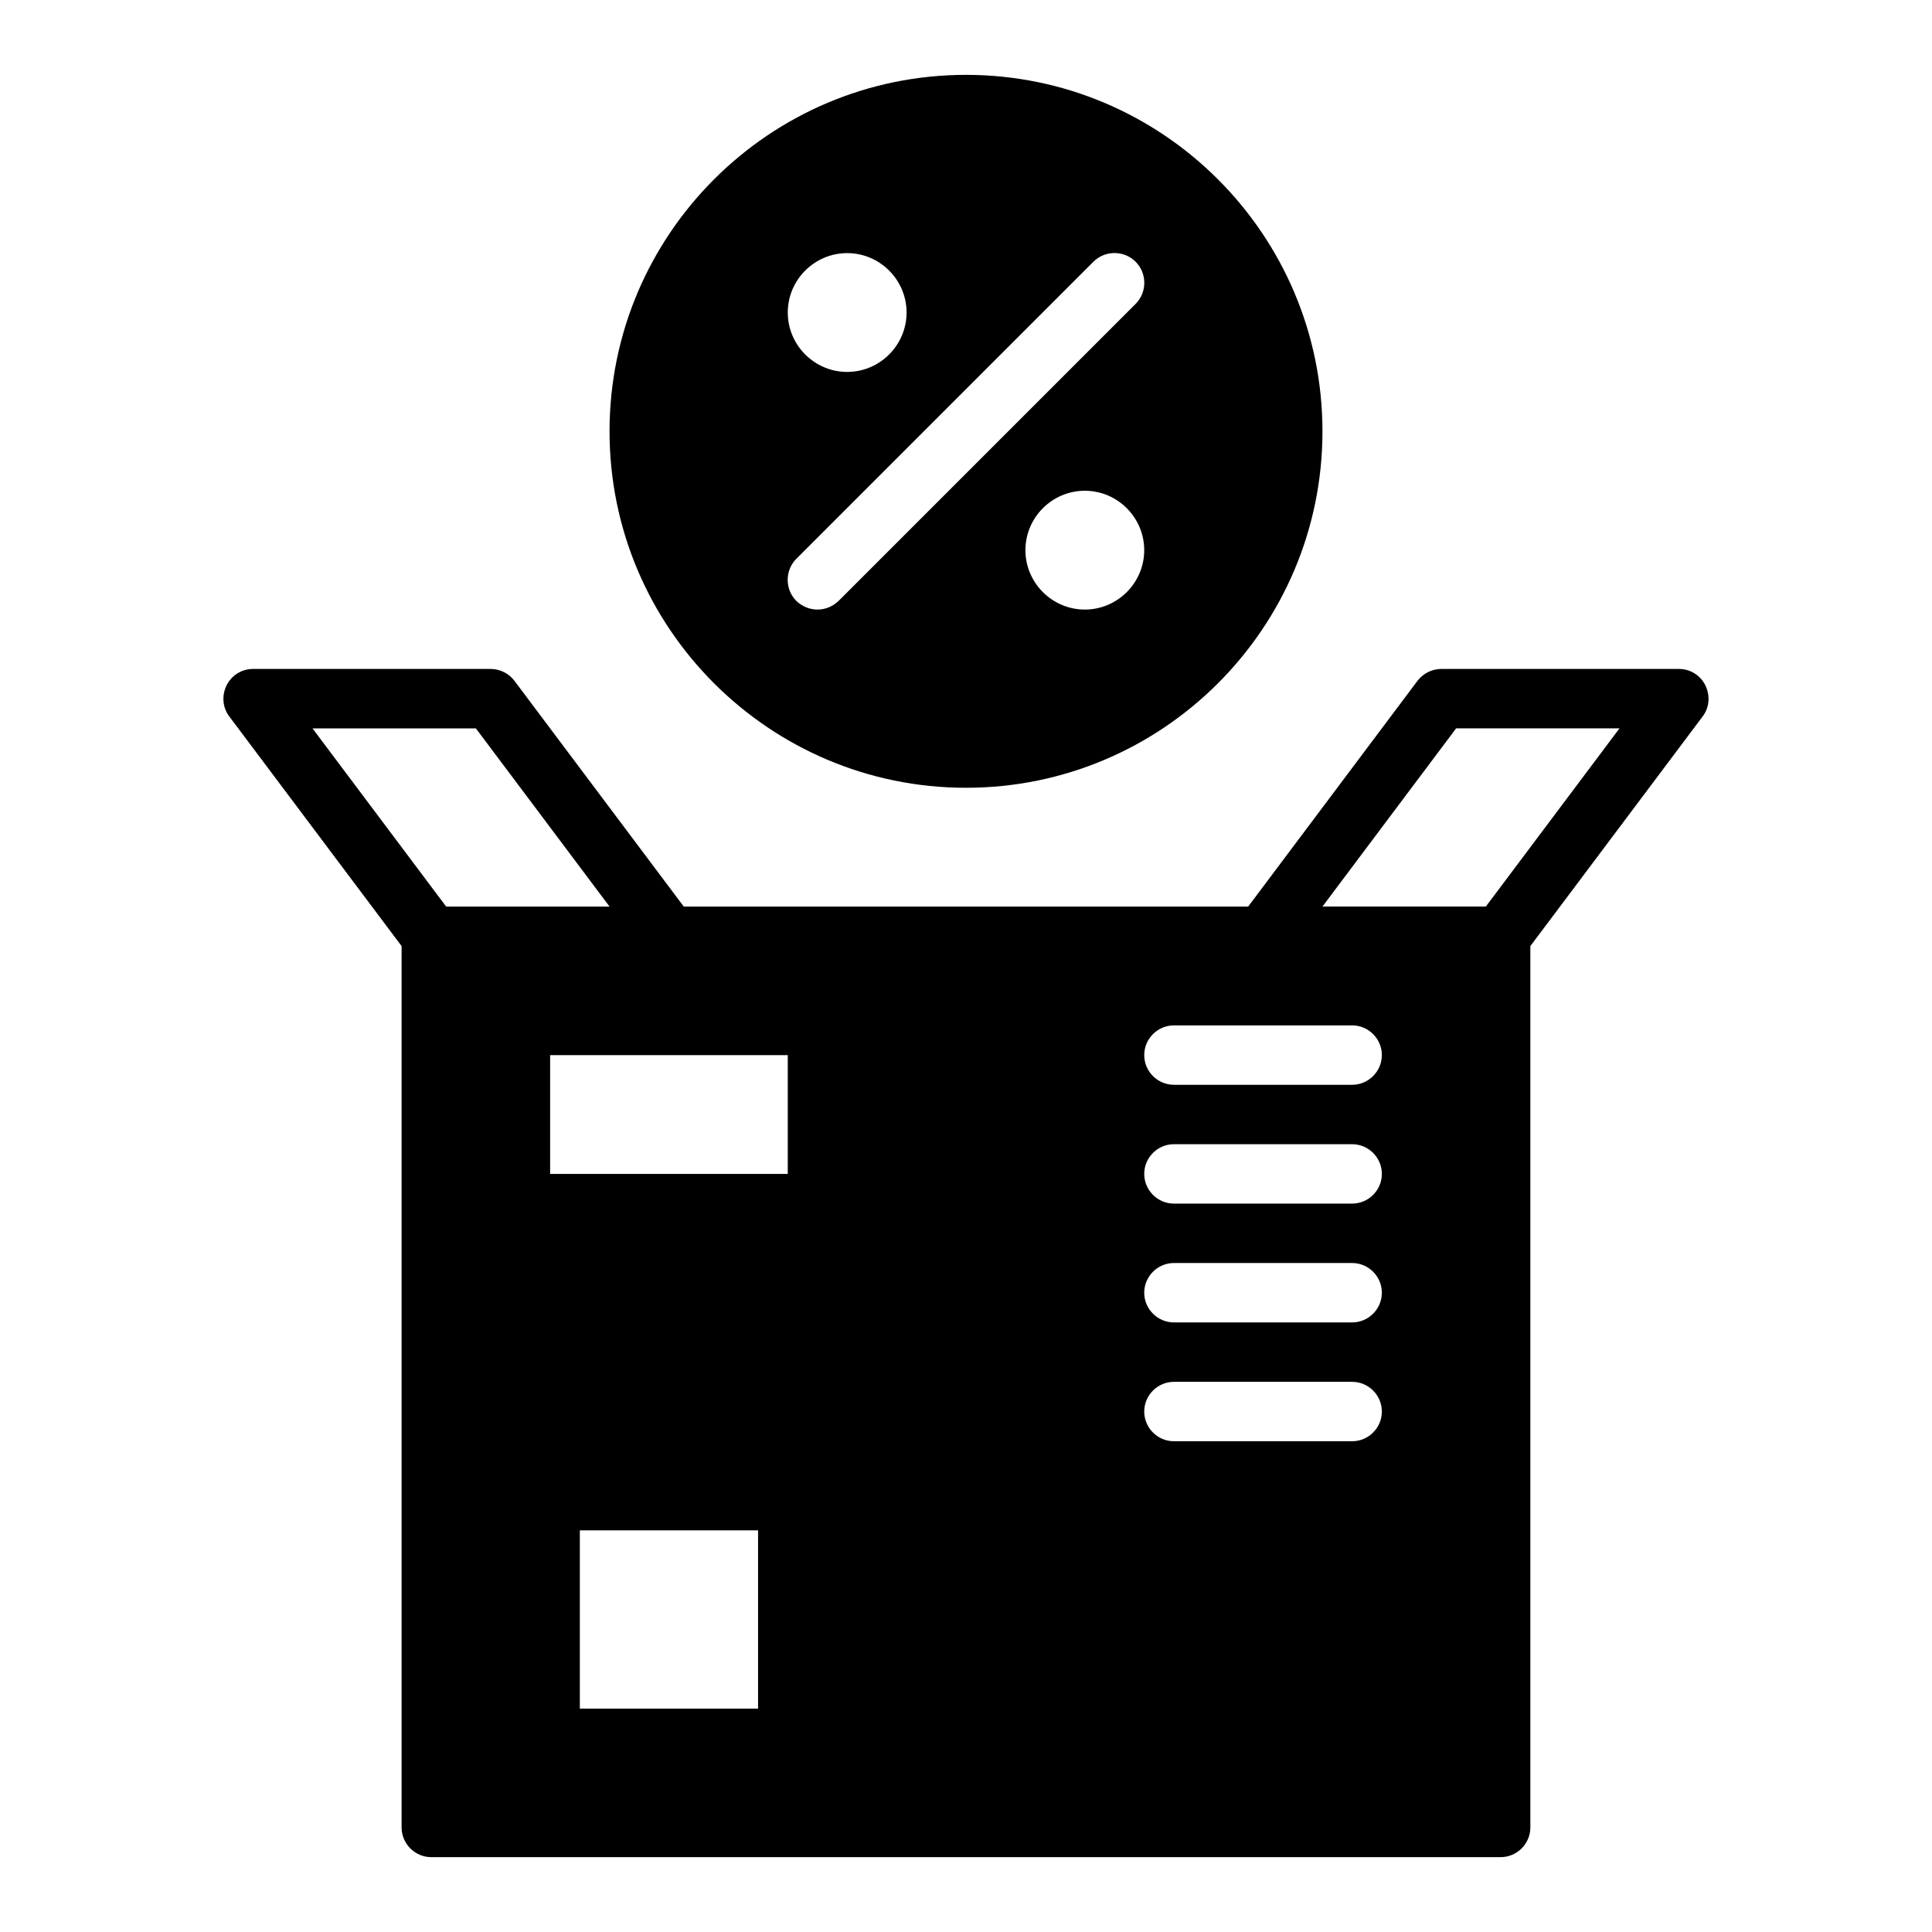
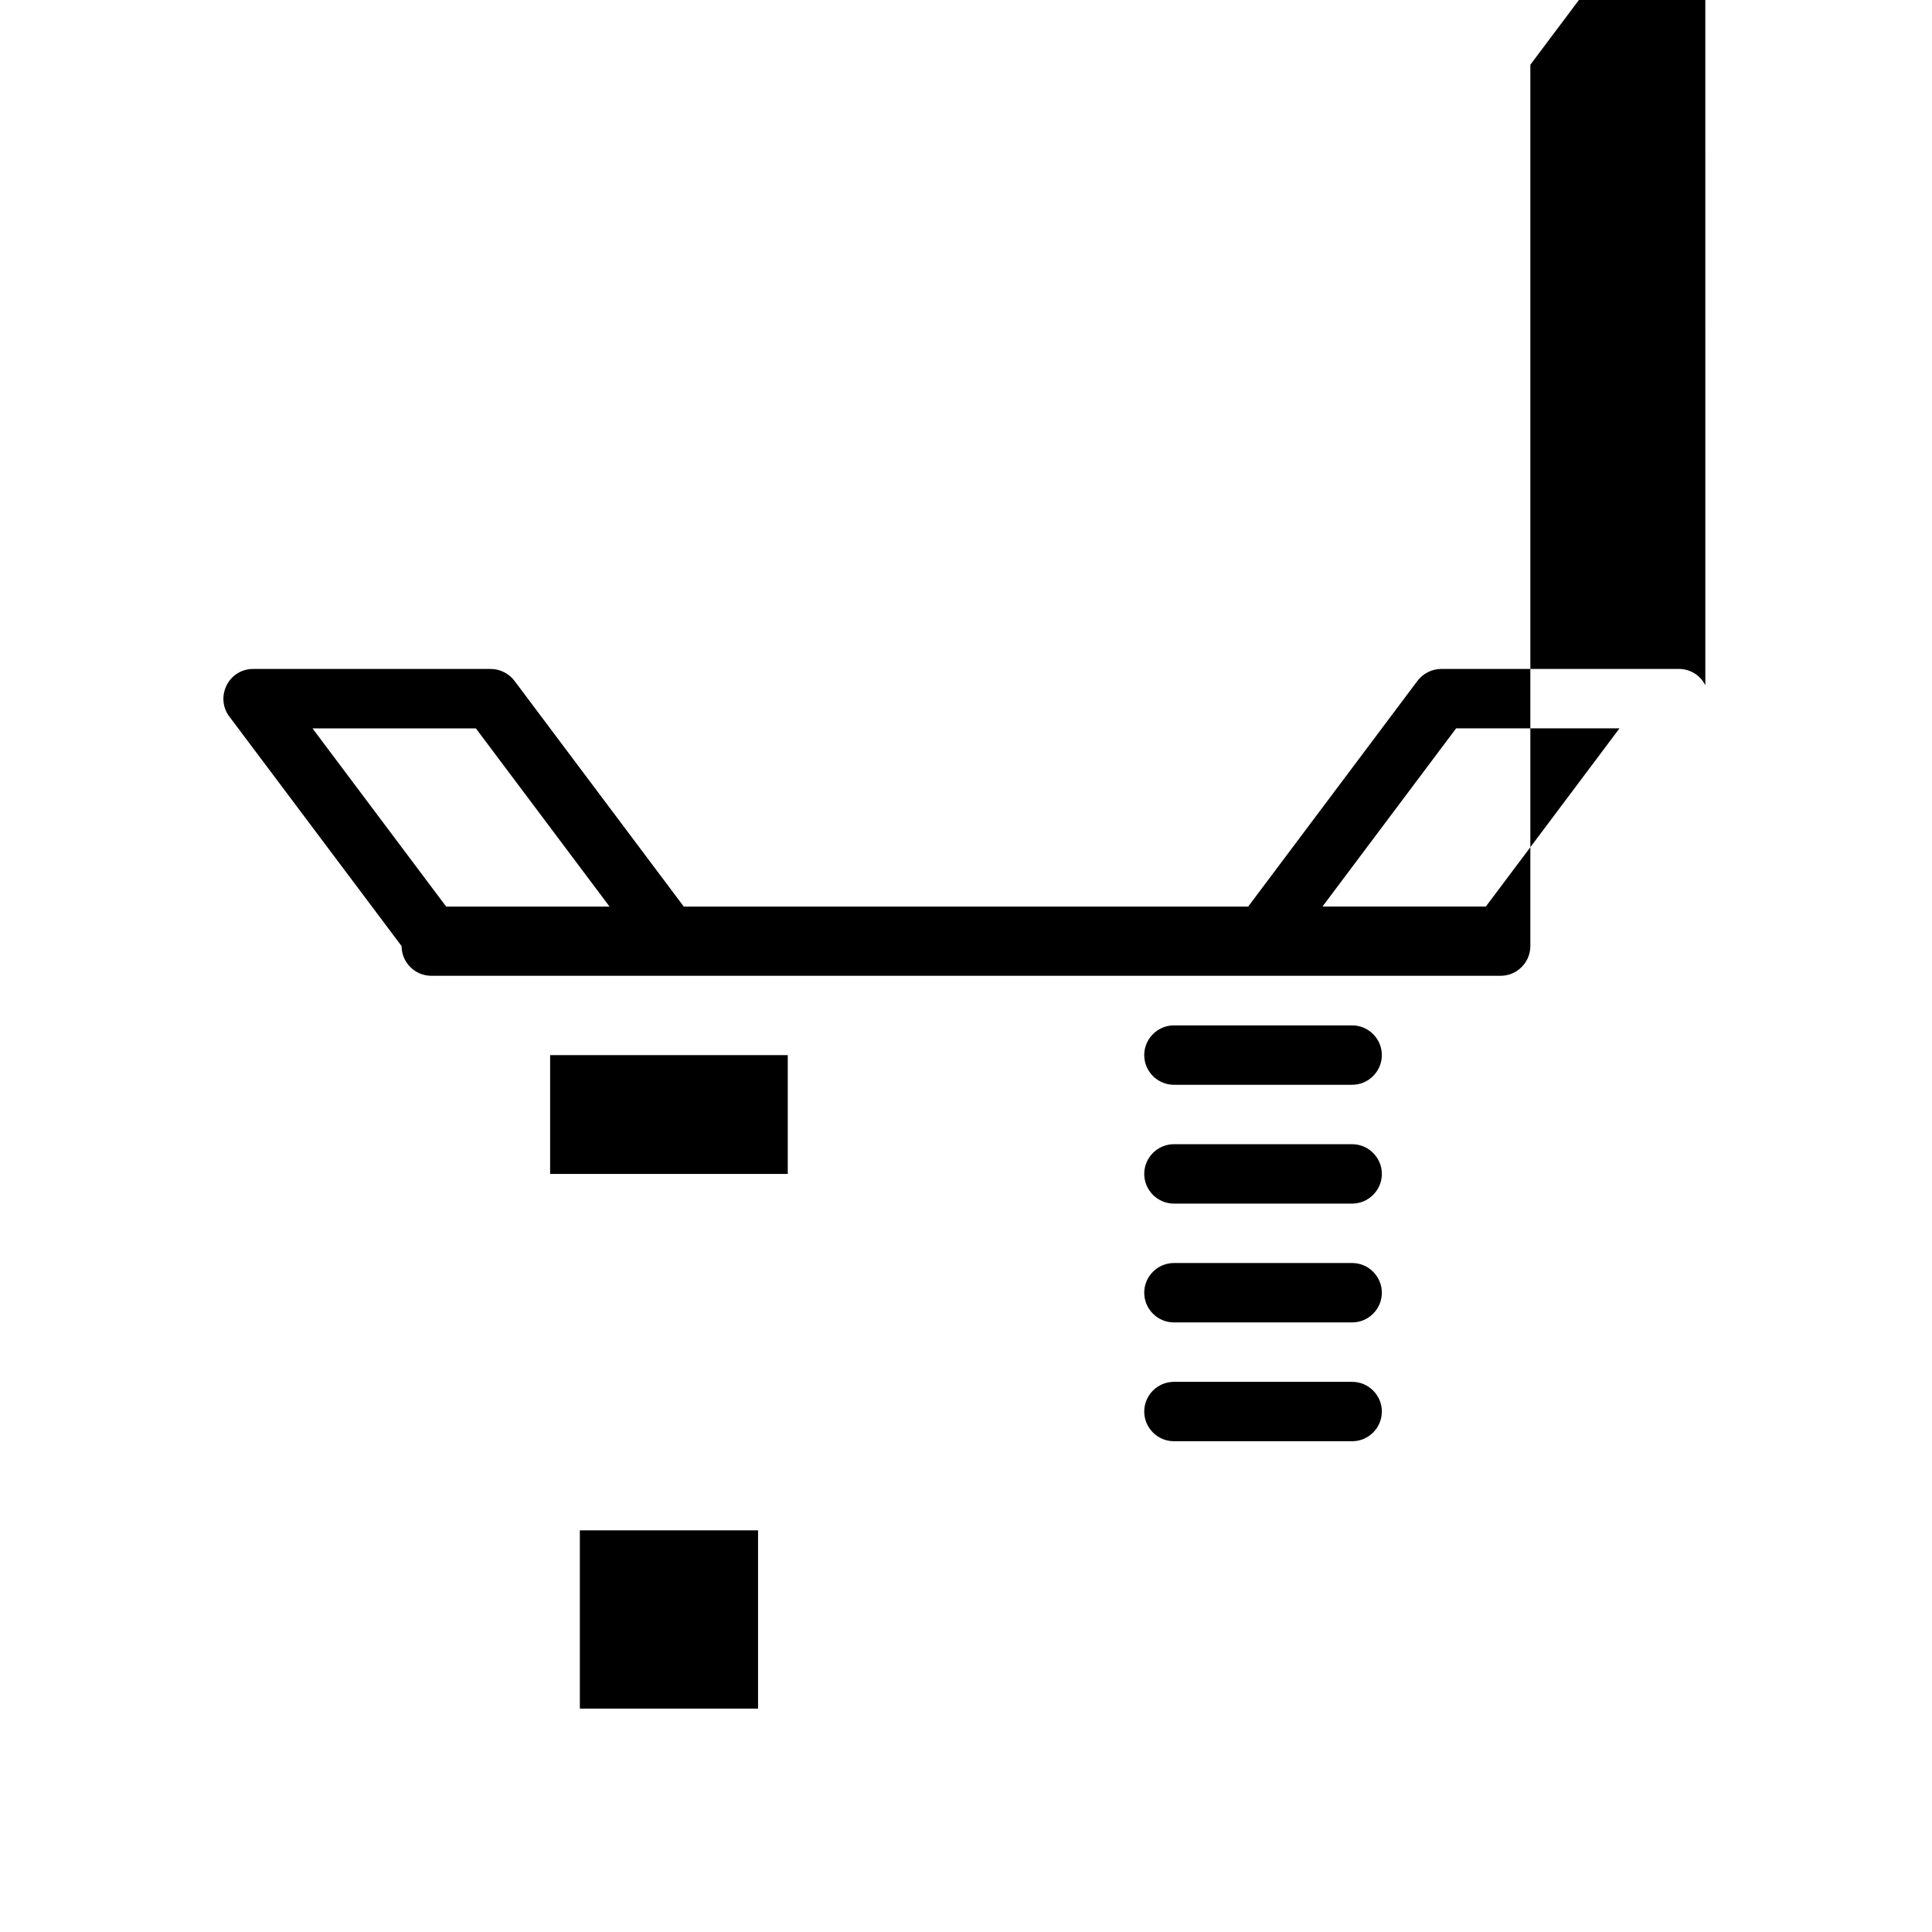
<svg xmlns="http://www.w3.org/2000/svg" fill="#000000" width="800px" height="800px" version="1.1" viewBox="144 144 512 512">
  <g>
-     <path d="m400 352.77c52.113 0 94.465-42.352 94.465-94.465-0.004-52.113-42.355-94.465-94.465-94.465-52.113 0-94.465 42.352-94.465 94.465s42.352 94.465 94.465 94.465zm31.488-47.23c-8.66 0-15.742-7.086-15.742-15.742 0-8.66 7.086-15.742 15.742-15.742 8.66 0 15.742 7.086 15.742 15.742s-7.086 15.742-15.742 15.742zm13.461-81.004-78.719 78.719c-1.578 1.496-3.547 2.285-5.594 2.285s-4.016-0.789-5.59-2.281c-3.07-3.07-3.07-8.109 0-11.18l78.719-78.719c3.07-3.07 8.109-3.07 11.18 0 3.074 3.066 3.074 8.105 0.004 11.176zm-76.438 18.027c-8.66 0-15.742-7.086-15.742-15.742 0-8.66 7.086-15.742 15.742-15.742 8.66 0 15.742 7.086 15.742 15.742s-7.086 15.742-15.742 15.742z" />
-     <path d="m595.93 325.61c-1.34-2.68-4.016-4.332-7.008-4.332h-62.977c-2.441 0-4.801 1.18-6.297 3.148l-44.871 59.828h-149.57l-44.871-59.828c-1.492-1.969-3.852-3.148-6.293-3.148h-62.977c-2.992 0-5.668 1.652-7.008 4.328s-1.102 5.902 0.707 8.266l45.66 60.852v233.57c0 4.328 3.543 7.871 7.871 7.871h283.39c4.328 0 7.871-3.543 7.871-7.871v-233.57l45.656-60.852c1.812-2.359 2.047-5.586 0.711-8.262zm-325.82 11.414 35.426 47.23h-43.297l-35.426-47.23zm19.68 86.59h62.977v31.488h-62.977zm55.105 125.95v47.23h-47.23v-47.23zm110.21-102.34h47.23c4.328 0 7.871 3.543 7.871 7.871 0 4.328-3.543 7.871-7.871 7.871h-47.23c-4.328 0-7.871-3.543-7.871-7.871 0-4.328 3.543-7.871 7.871-7.871zm-7.871-23.617c0-4.328 3.543-7.871 7.871-7.871h47.23c4.328 0 7.871 3.543 7.871 7.871s-3.543 7.871-7.871 7.871h-47.23c-4.328 0.004-7.871-3.539-7.871-7.871zm7.871 55.105h47.23c4.328 0 7.871 3.543 7.871 7.871s-3.543 7.871-7.871 7.871h-47.23c-4.328 0-7.871-3.543-7.871-7.871s3.543-7.871 7.871-7.871zm0 31.488h47.23c4.328 0 7.871 3.543 7.871 7.871s-3.543 7.871-7.871 7.871h-47.23c-4.328 0-7.871-3.543-7.871-7.871s3.543-7.871 7.871-7.871zm82.656-125.95h-43.297l35.426-47.23h43.297z" />
+     <path d="m595.93 325.61c-1.34-2.68-4.016-4.332-7.008-4.332h-62.977c-2.441 0-4.801 1.18-6.297 3.148l-44.871 59.828h-149.57l-44.871-59.828c-1.492-1.969-3.852-3.148-6.293-3.148h-62.977c-2.992 0-5.668 1.652-7.008 4.328s-1.102 5.902 0.707 8.266l45.66 60.852c0 4.328 3.543 7.871 7.871 7.871h283.39c4.328 0 7.871-3.543 7.871-7.871v-233.57l45.656-60.852c1.812-2.359 2.047-5.586 0.711-8.262zm-325.82 11.414 35.426 47.23h-43.297l-35.426-47.23zm19.68 86.59h62.977v31.488h-62.977zm55.105 125.95v47.23h-47.23v-47.23zm110.21-102.34h47.23c4.328 0 7.871 3.543 7.871 7.871 0 4.328-3.543 7.871-7.871 7.871h-47.23c-4.328 0-7.871-3.543-7.871-7.871 0-4.328 3.543-7.871 7.871-7.871zm-7.871-23.617c0-4.328 3.543-7.871 7.871-7.871h47.23c4.328 0 7.871 3.543 7.871 7.871s-3.543 7.871-7.871 7.871h-47.23c-4.328 0.004-7.871-3.539-7.871-7.871zm7.871 55.105h47.23c4.328 0 7.871 3.543 7.871 7.871s-3.543 7.871-7.871 7.871h-47.23c-4.328 0-7.871-3.543-7.871-7.871s3.543-7.871 7.871-7.871zm0 31.488h47.23c4.328 0 7.871 3.543 7.871 7.871s-3.543 7.871-7.871 7.871h-47.23c-4.328 0-7.871-3.543-7.871-7.871s3.543-7.871 7.871-7.871zm82.656-125.95h-43.297l35.426-47.23h43.297z" />
  </g>
</svg>